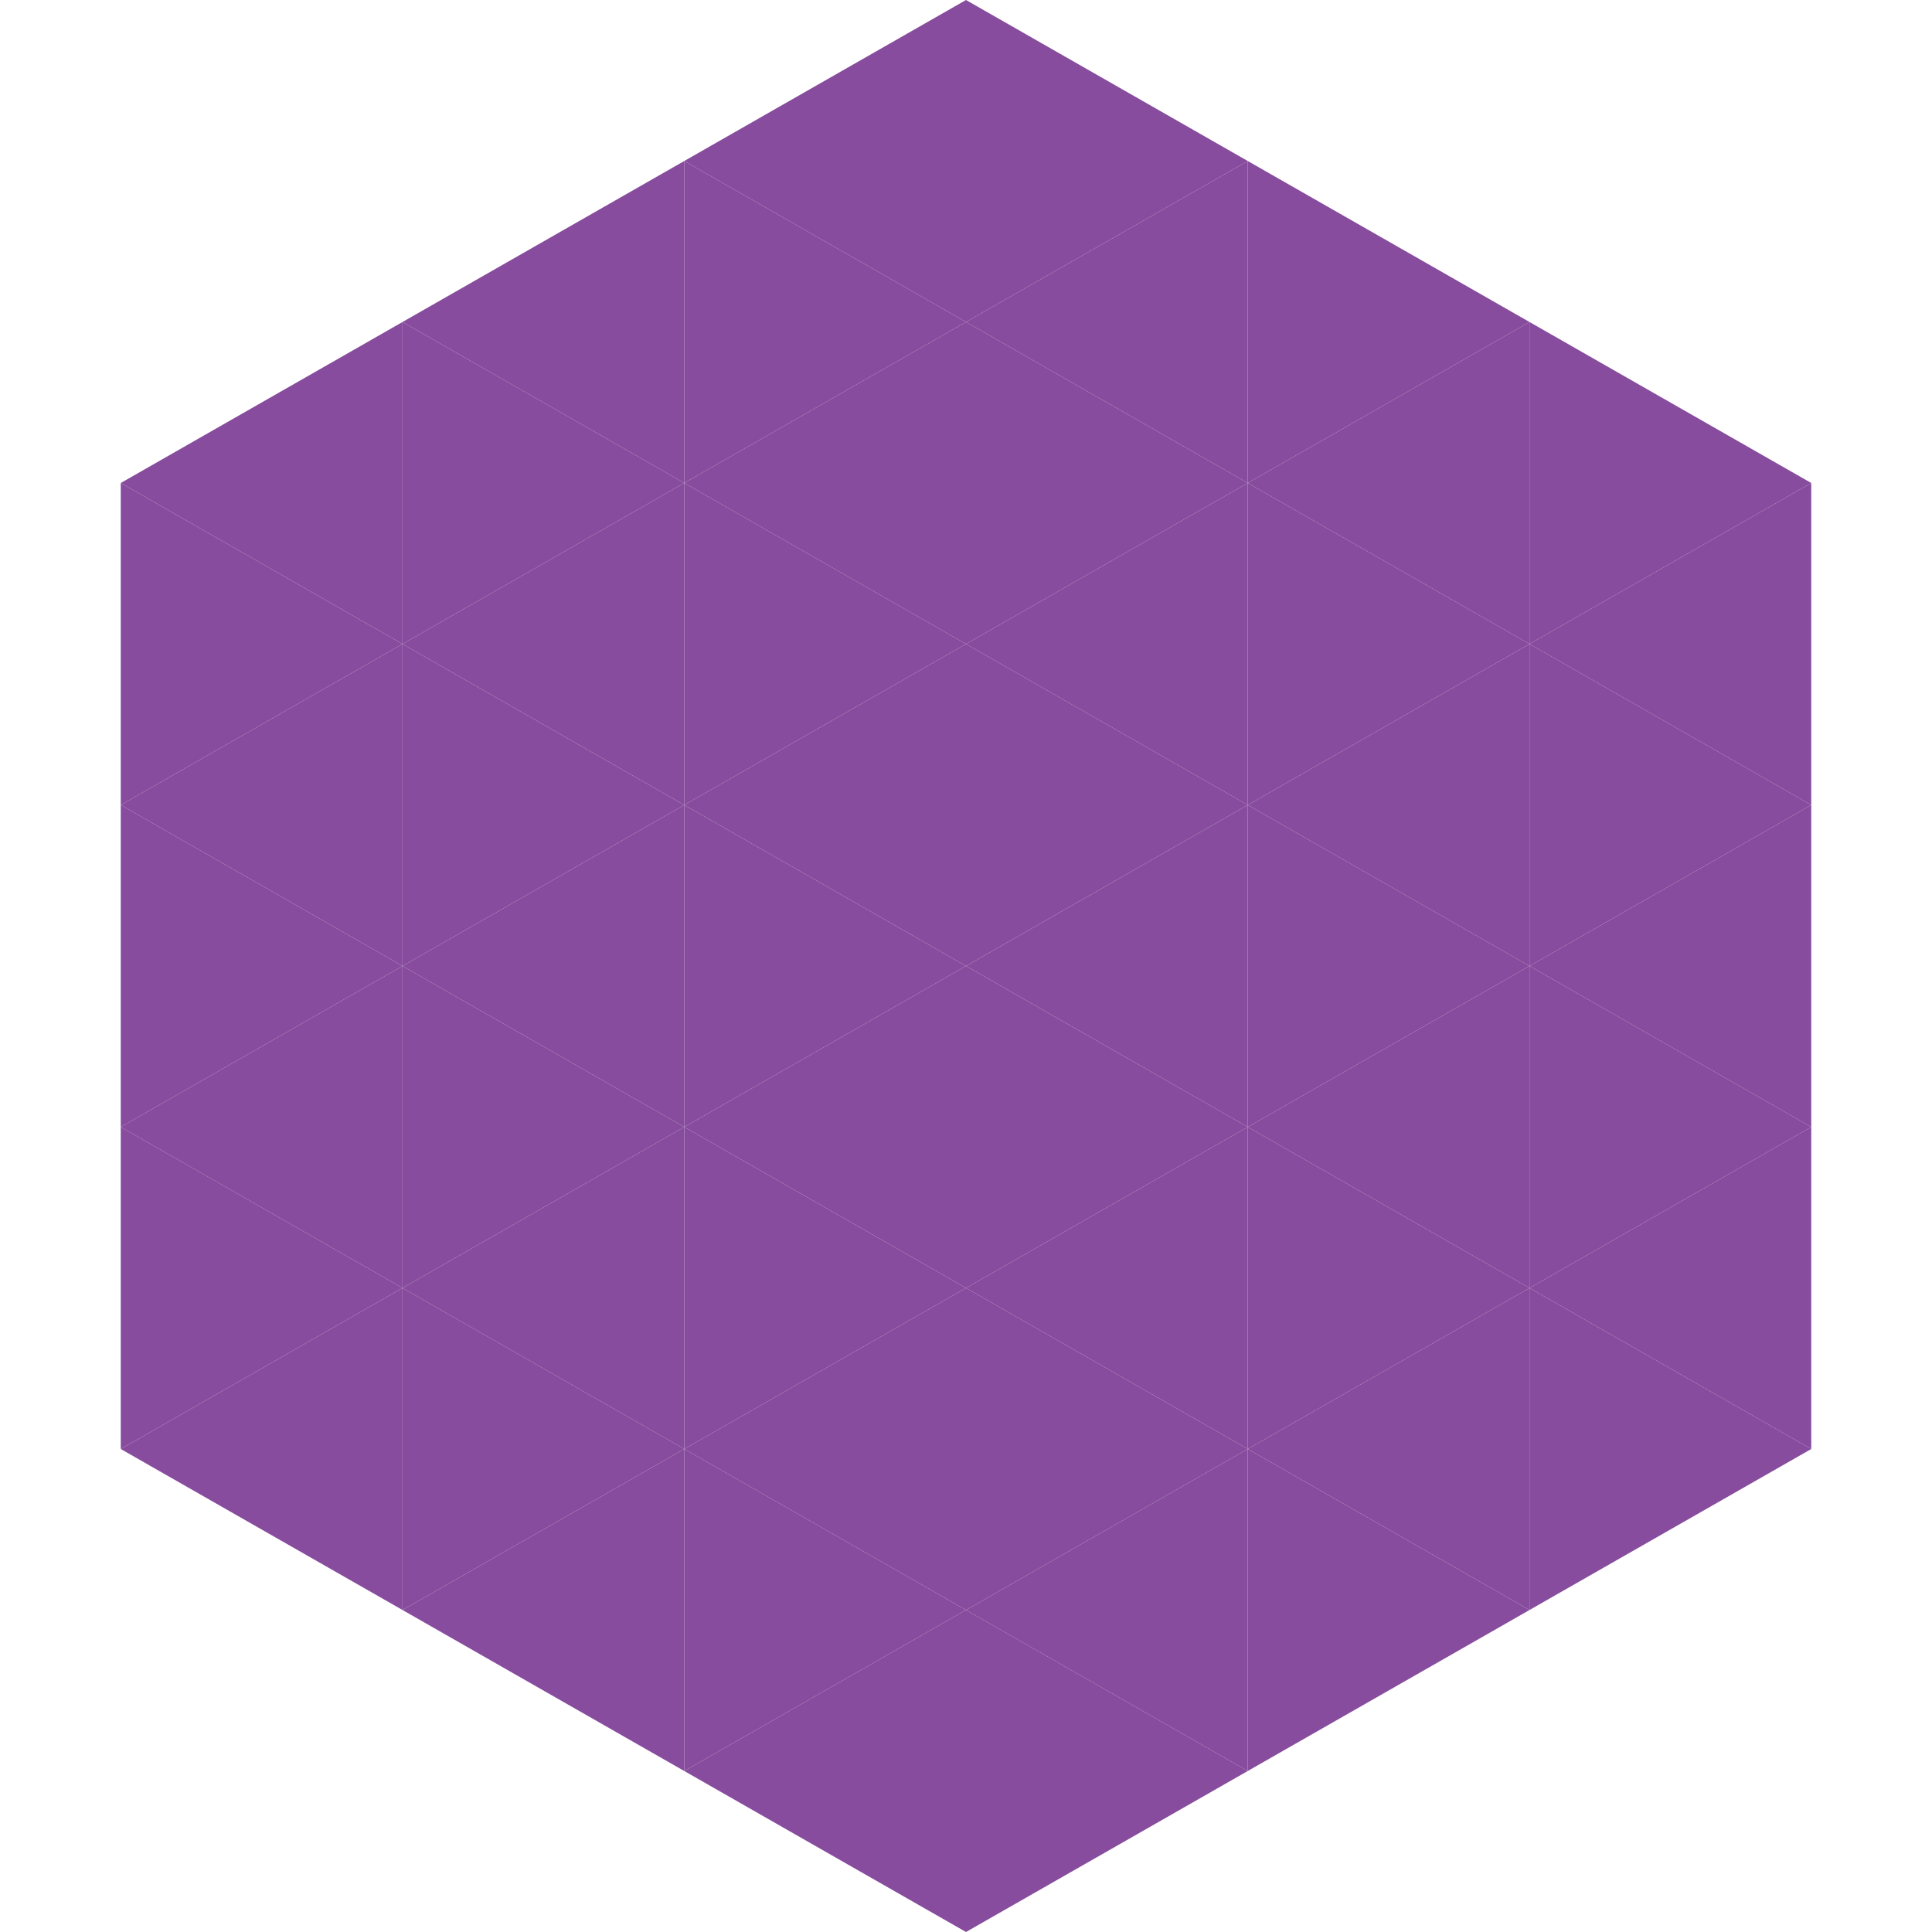
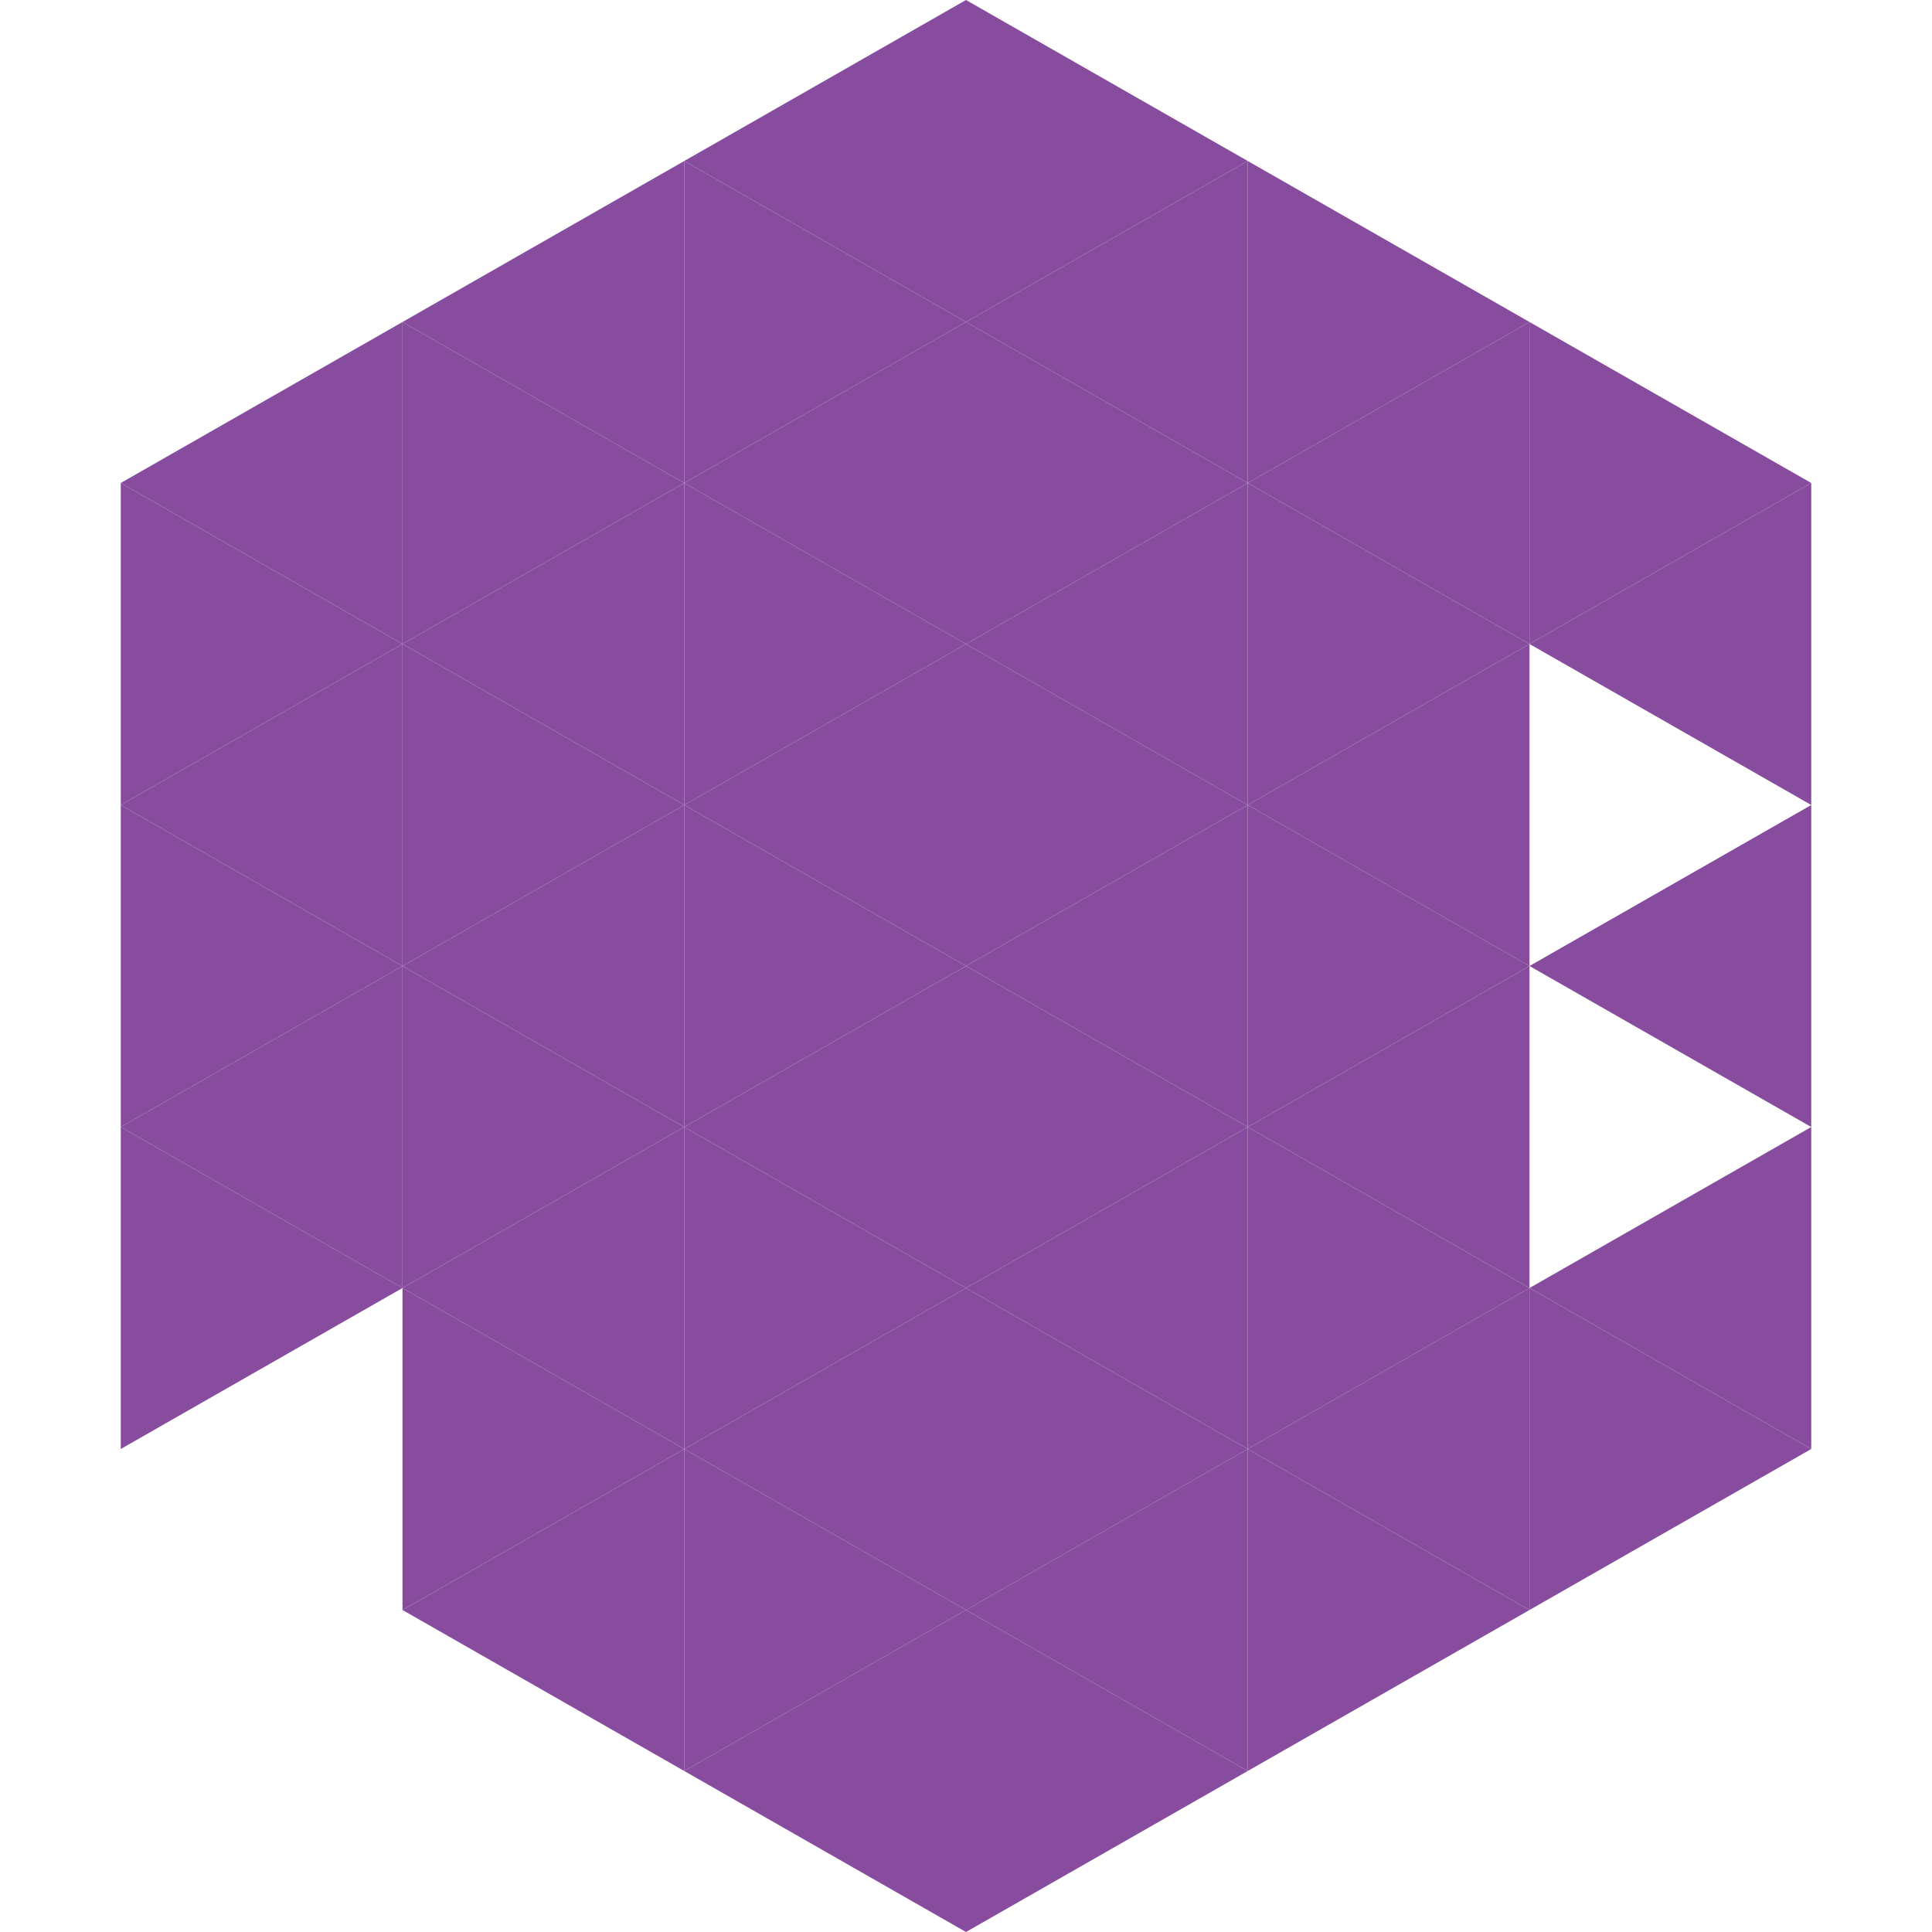
<svg xmlns="http://www.w3.org/2000/svg" width="240" height="240">
  <polygon points="50,40 15,60 50,80" style="fill:rgb(135,76,157)" />
  <polygon points="190,40 225,60 190,80" style="fill:rgb(135,76,157)" />
  <polygon points="15,60 50,80 15,100" style="fill:rgb(135,76,157)" />
  <polygon points="225,60 190,80 225,100" style="fill:rgb(135,76,157)" />
  <polygon points="50,80 15,100 50,120" style="fill:rgb(135,76,157)" />
-   <polygon points="190,80 225,100 190,120" style="fill:rgb(135,76,157)" />
  <polygon points="15,100 50,120 15,140" style="fill:rgb(135,76,157)" />
  <polygon points="225,100 190,120 225,140" style="fill:rgb(135,76,157)" />
  <polygon points="50,120 15,140 50,160" style="fill:rgb(135,76,157)" />
-   <polygon points="190,120 225,140 190,160" style="fill:rgb(135,76,157)" />
  <polygon points="15,140 50,160 15,180" style="fill:rgb(135,76,157)" />
  <polygon points="225,140 190,160 225,180" style="fill:rgb(135,76,157)" />
-   <polygon points="50,160 15,180 50,200" style="fill:rgb(135,76,157)" />
  <polygon points="190,160 225,180 190,200" style="fill:rgb(135,76,157)" />
  <polygon points="15,180 50,200 15,220" style="fill:rgb(255,255,255); fill-opacity:0" />
  <polygon points="225,180 190,200 225,220" style="fill:rgb(255,255,255); fill-opacity:0" />
  <polygon points="50,0 85,20 50,40" style="fill:rgb(255,255,255); fill-opacity:0" />
  <polygon points="190,0 155,20 190,40" style="fill:rgb(255,255,255); fill-opacity:0" />
  <polygon points="85,20 50,40 85,60" style="fill:rgb(135,76,157)" />
  <polygon points="155,20 190,40 155,60" style="fill:rgb(135,76,157)" />
  <polygon points="50,40 85,60 50,80" style="fill:rgb(135,76,157)" />
  <polygon points="190,40 155,60 190,80" style="fill:rgb(135,76,157)" />
  <polygon points="85,60 50,80 85,100" style="fill:rgb(135,76,157)" />
  <polygon points="155,60 190,80 155,100" style="fill:rgb(135,76,157)" />
  <polygon points="50,80 85,100 50,120" style="fill:rgb(135,76,157)" />
  <polygon points="190,80 155,100 190,120" style="fill:rgb(135,76,157)" />
  <polygon points="85,100 50,120 85,140" style="fill:rgb(135,76,157)" />
  <polygon points="155,100 190,120 155,140" style="fill:rgb(135,76,157)" />
  <polygon points="50,120 85,140 50,160" style="fill:rgb(135,76,157)" />
  <polygon points="190,120 155,140 190,160" style="fill:rgb(135,76,157)" />
  <polygon points="85,140 50,160 85,180" style="fill:rgb(135,76,157)" />
  <polygon points="155,140 190,160 155,180" style="fill:rgb(135,76,157)" />
  <polygon points="50,160 85,180 50,200" style="fill:rgb(135,76,157)" />
  <polygon points="190,160 155,180 190,200" style="fill:rgb(135,76,157)" />
  <polygon points="85,180 50,200 85,220" style="fill:rgb(135,76,157)" />
  <polygon points="155,180 190,200 155,220" style="fill:rgb(135,76,157)" />
  <polygon points="120,0 85,20 120,40" style="fill:rgb(135,76,157)" />
  <polygon points="120,0 155,20 120,40" style="fill:rgb(135,76,157)" />
  <polygon points="85,20 120,40 85,60" style="fill:rgb(135,76,157)" />
  <polygon points="155,20 120,40 155,60" style="fill:rgb(135,76,157)" />
  <polygon points="120,40 85,60 120,80" style="fill:rgb(135,76,157)" />
  <polygon points="120,40 155,60 120,80" style="fill:rgb(135,76,157)" />
  <polygon points="85,60 120,80 85,100" style="fill:rgb(135,76,157)" />
  <polygon points="155,60 120,80 155,100" style="fill:rgb(135,76,157)" />
  <polygon points="120,80 85,100 120,120" style="fill:rgb(135,76,157)" />
  <polygon points="120,80 155,100 120,120" style="fill:rgb(135,76,157)" />
  <polygon points="85,100 120,120 85,140" style="fill:rgb(135,76,157)" />
  <polygon points="155,100 120,120 155,140" style="fill:rgb(135,76,157)" />
  <polygon points="120,120 85,140 120,160" style="fill:rgb(135,76,157)" />
  <polygon points="120,120 155,140 120,160" style="fill:rgb(135,76,157)" />
  <polygon points="85,140 120,160 85,180" style="fill:rgb(135,76,157)" />
  <polygon points="155,140 120,160 155,180" style="fill:rgb(135,76,157)" />
  <polygon points="120,160 85,180 120,200" style="fill:rgb(135,76,157)" />
  <polygon points="120,160 155,180 120,200" style="fill:rgb(135,76,157)" />
  <polygon points="85,180 120,200 85,220" style="fill:rgb(135,76,157)" />
  <polygon points="155,180 120,200 155,220" style="fill:rgb(135,76,157)" />
  <polygon points="120,200 85,220 120,240" style="fill:rgb(135,76,157)" />
  <polygon points="120,200 155,220 120,240" style="fill:rgb(135,76,157)" />
  <polygon points="85,220 120,240 85,260" style="fill:rgb(255,255,255); fill-opacity:0" />
  <polygon points="155,220 120,240 155,260" style="fill:rgb(255,255,255); fill-opacity:0" />
</svg>